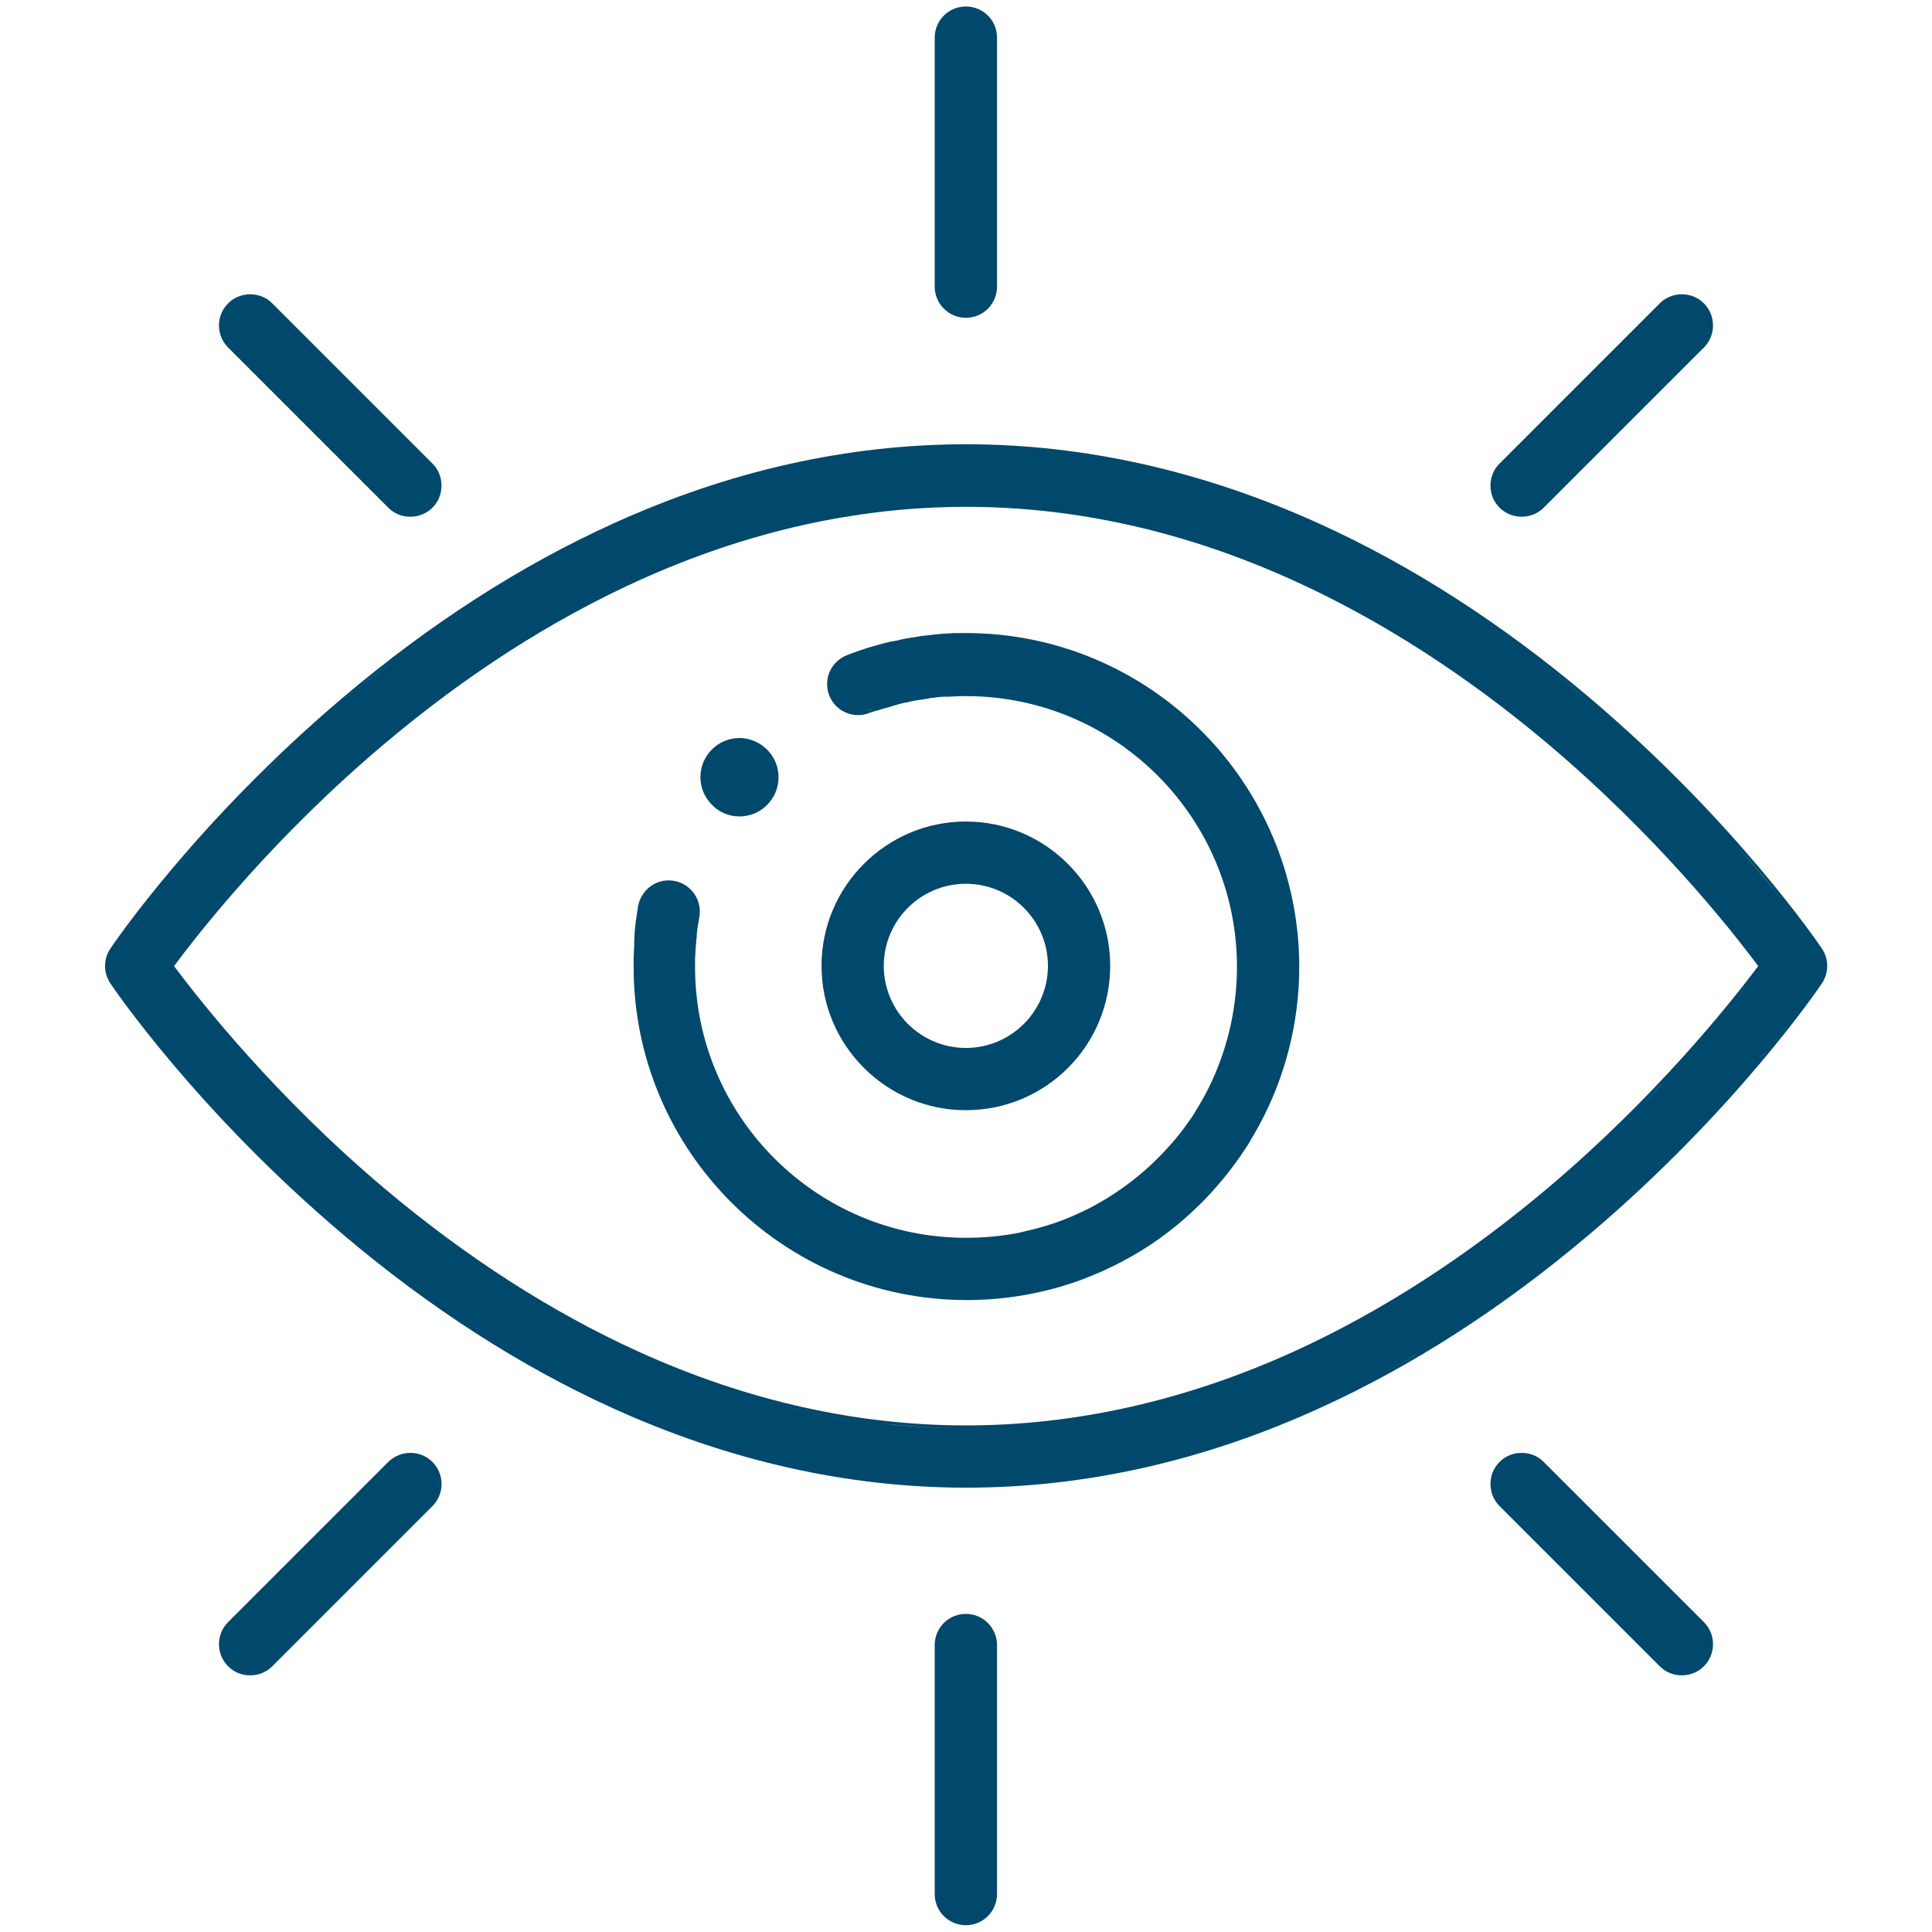
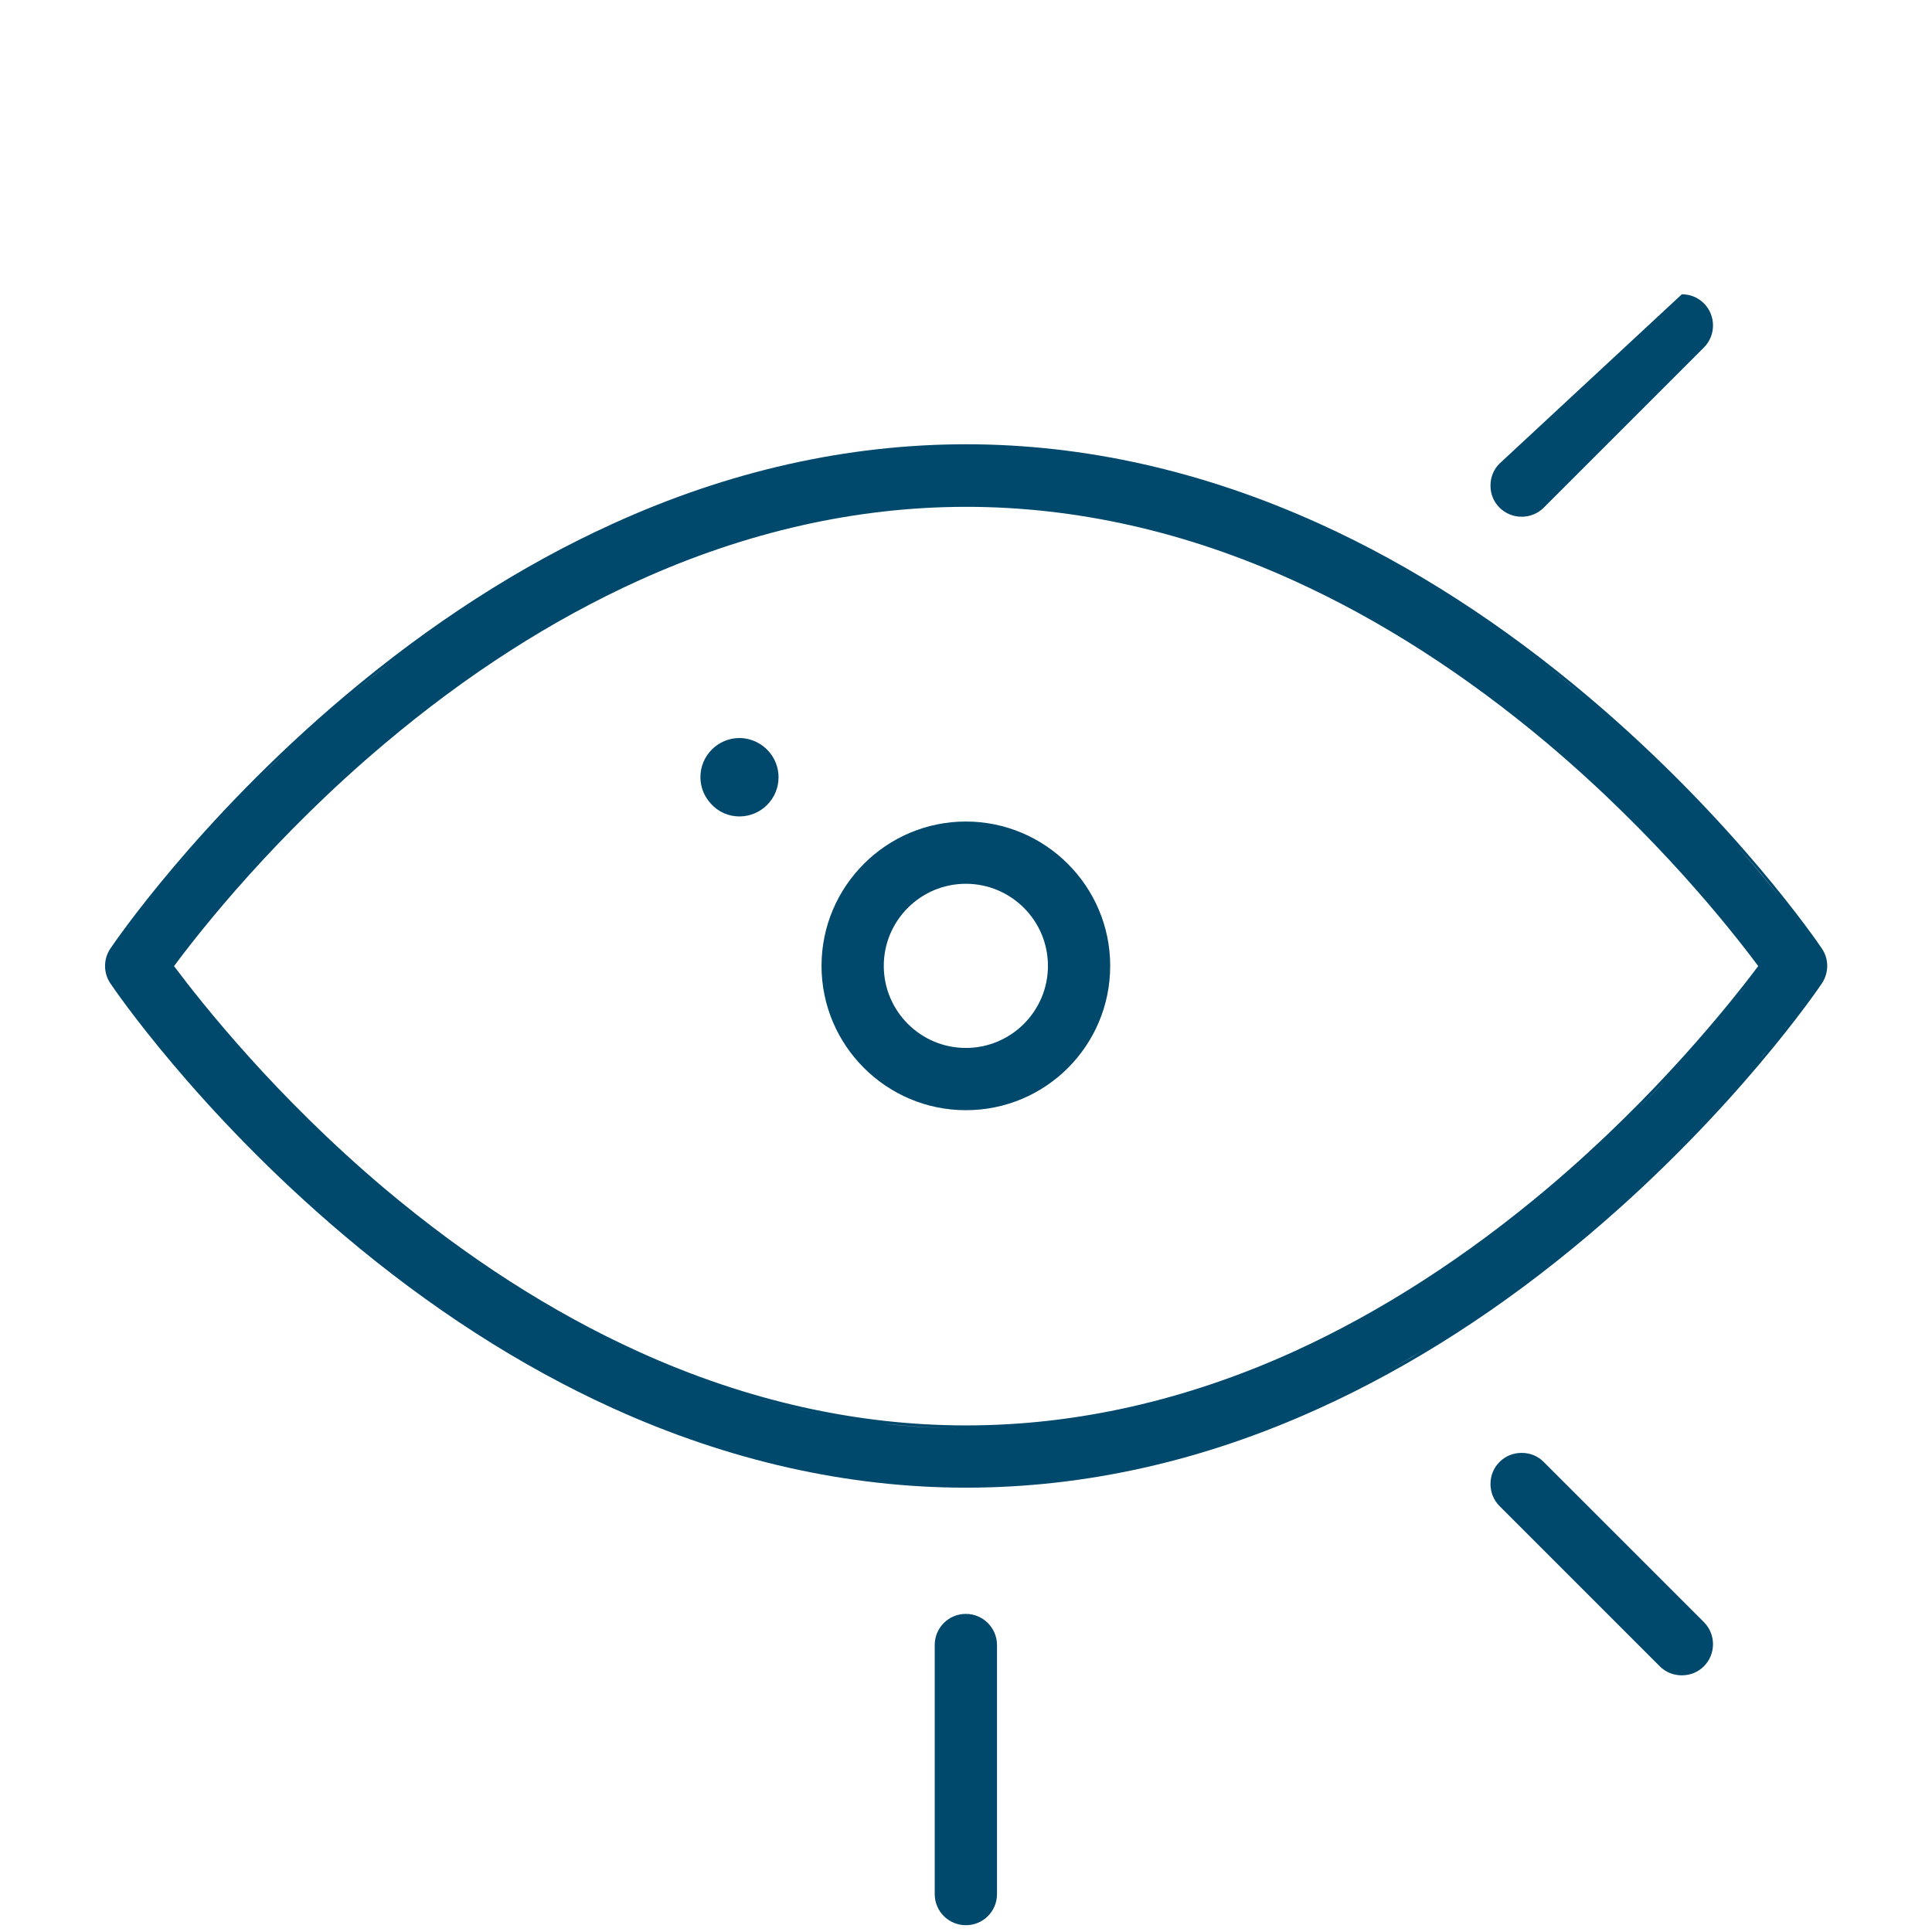
<svg xmlns="http://www.w3.org/2000/svg" width="63" height="63" viewBox="0 0 63 63" fill="none">
  <path d="M24.113 26.623C24.815 26.623 25.387 26.05 25.387 25.349C25.387 24.906 25.165 24.509 24.796 24.269C24.593 24.14 24.353 24.066 24.113 24.066C23.412 24.066 22.84 24.639 22.84 25.34C22.84 25.663 22.96 25.967 23.181 26.207C23.421 26.475 23.753 26.623 24.113 26.623Z" fill="#00486C" />
-   <path d="M31.496 10.363C32.059 10.363 32.511 9.911 32.511 9.348V1.227C32.511 0.664 32.059 0.212 31.496 0.212C30.933 0.212 30.48 0.664 30.48 1.227V9.348C30.48 9.911 30.942 10.363 31.496 10.363Z" fill="#00486C" />
  <path d="M31.496 52.627C30.933 52.627 30.48 53.079 30.48 53.642V61.763C30.48 62.326 30.933 62.778 31.496 62.778C32.059 62.778 32.511 62.326 32.511 61.763V53.642C32.511 53.088 32.059 52.627 31.496 52.627Z" fill="#00486C" />
-   <path d="M12.661 16.555C12.855 16.748 13.104 16.85 13.381 16.85C13.649 16.85 13.907 16.748 14.101 16.555C14.295 16.361 14.396 16.112 14.396 15.835C14.396 15.567 14.295 15.309 14.101 15.115L8.878 9.892C8.684 9.698 8.435 9.597 8.158 9.597C7.89 9.597 7.632 9.698 7.438 9.892C7.041 10.289 7.041 10.935 7.438 11.332L12.661 16.555Z" fill="#00486C" />
  <path d="M50.338 47.672C50.145 47.478 49.895 47.377 49.619 47.377C49.342 47.377 49.093 47.478 48.899 47.672C48.705 47.866 48.603 48.115 48.603 48.392C48.603 48.66 48.705 48.918 48.899 49.112L54.122 54.335C54.316 54.529 54.565 54.63 54.842 54.63C55.118 54.63 55.368 54.529 55.562 54.335C55.958 53.938 55.958 53.292 55.562 52.895L50.338 47.672Z" fill="#00486C" />
-   <path d="M49.619 16.85C49.886 16.85 50.145 16.748 50.338 16.555L55.562 11.332C55.958 10.935 55.958 10.289 55.562 9.892C55.368 9.698 55.118 9.597 54.842 9.597C54.574 9.597 54.316 9.698 54.122 9.892L48.899 15.115C48.705 15.309 48.603 15.558 48.603 15.835C48.603 16.112 48.705 16.361 48.899 16.555C49.093 16.748 49.351 16.85 49.619 16.85Z" fill="#00486C" />
-   <path d="M13.381 47.377C13.114 47.377 12.855 47.478 12.661 47.672L7.438 52.895C7.041 53.292 7.041 53.938 7.438 54.335C7.632 54.529 7.881 54.63 8.158 54.63C8.435 54.63 8.684 54.529 8.878 54.335L14.101 49.112C14.498 48.715 14.498 48.069 14.101 47.672C13.907 47.478 13.649 47.377 13.381 47.377Z" fill="#00486C" />
+   <path d="M49.619 16.85C49.886 16.85 50.145 16.748 50.338 16.555L55.562 11.332C55.958 10.935 55.958 10.289 55.562 9.892C55.368 9.698 55.118 9.597 54.842 9.597L48.899 15.115C48.705 15.309 48.603 15.558 48.603 15.835C48.603 16.112 48.705 16.361 48.899 16.555C49.093 16.748 49.351 16.85 49.619 16.85Z" fill="#00486C" />
  <path d="M59.41 30.932C59.299 30.766 56.586 26.77 51.806 22.728C48.992 20.347 46.039 18.446 43.03 17.08C39.247 15.364 35.371 14.487 31.505 14.487C27.638 14.487 23.762 15.355 19.979 17.08C16.97 18.446 14.017 20.347 11.203 22.728C6.423 26.77 3.71 30.766 3.599 30.932C3.368 31.273 3.368 31.725 3.599 32.067C3.71 32.233 6.423 36.229 11.203 40.27C14.017 42.651 16.97 44.552 19.979 45.918C23.762 47.635 27.638 48.511 31.505 48.511C35.371 48.511 39.247 47.644 43.03 45.918C46.039 44.552 48.992 42.651 51.806 40.27C56.586 36.229 59.299 32.233 59.41 32.067C59.641 31.716 59.641 31.273 59.41 30.932ZM59.17 30.747C59.142 30.71 59.124 30.673 59.096 30.636C59.124 30.683 59.142 30.72 59.17 30.747ZM58.838 30.286C58.875 30.341 58.921 30.396 58.949 30.443C58.912 30.387 58.875 30.341 58.838 30.286C58.801 30.23 58.755 30.175 58.709 30.11C58.746 30.175 58.792 30.23 58.838 30.286ZM58.284 33.432C58.247 33.479 58.22 33.516 58.183 33.562C58.211 33.516 58.247 33.479 58.284 33.432ZM50.154 21.51C50.69 21.925 51.225 22.35 51.751 22.793C51.898 22.922 52.046 23.042 52.194 23.171C52.627 23.549 53.043 23.928 53.44 24.297C53.975 24.795 54.464 25.275 54.934 25.755C55.221 26.05 55.497 26.336 55.765 26.622C56.079 26.964 56.374 27.287 56.651 27.6C57.205 28.219 57.675 28.791 58.054 29.271C57.666 28.791 57.195 28.219 56.651 27.6C56.374 27.287 56.079 26.964 55.765 26.622C55.507 26.345 55.23 26.05 54.934 25.755C54.473 25.284 53.975 24.795 53.44 24.297C53.043 23.928 52.627 23.549 52.194 23.171C52.046 23.042 51.898 22.922 51.751 22.793C51.216 22.35 50.69 21.925 50.154 21.51ZM50.496 38.72C47.82 40.981 45.024 42.781 42.191 44.072C38.675 45.669 35.076 46.481 31.505 46.481C27.942 46.481 24.353 45.678 20.837 44.082C18.004 42.799 15.217 41.009 12.541 38.757C8.988 35.758 6.589 32.722 5.675 31.504C6.579 30.286 8.988 27.241 12.541 24.251C15.208 21.999 18.004 20.209 20.837 18.926C24.343 17.339 27.933 16.527 31.505 16.527C35.066 16.527 38.656 17.329 42.172 18.926C45.005 20.209 47.792 21.999 50.468 24.251C54.021 27.25 56.429 30.286 57.334 31.504C56.42 32.713 54.03 35.73 50.496 38.72ZM5.97 32.03C5.887 31.928 5.823 31.836 5.749 31.744C5.814 31.836 5.887 31.928 5.97 32.03ZM25.46 17.191C26.355 16.97 27.25 16.785 28.145 16.665C27.241 16.785 26.346 16.96 25.46 17.191ZM28.136 46.333C26.567 46.112 25.008 45.743 23.448 45.217C25.008 45.743 26.577 46.112 28.136 46.333ZM31.495 46.573C30.6 46.573 29.705 46.527 28.81 46.426C29.705 46.518 30.6 46.573 31.495 46.573C32.843 46.573 34.19 46.462 35.537 46.232C36.432 46.084 37.327 45.881 38.222 45.623C37.327 45.872 36.432 46.075 35.537 46.232C34.19 46.453 32.843 46.573 31.495 46.573ZM49.029 40.021C48.687 40.28 48.346 40.538 48.004 40.787C48.355 40.529 48.696 40.28 49.029 40.021ZM54.316 35.214C54.002 35.555 53.661 35.906 53.301 36.256C53.661 35.906 53.993 35.555 54.316 35.214ZM56.909 32.187C56.836 32.279 56.752 32.39 56.669 32.491C56.752 32.38 56.836 32.279 56.909 32.187ZM44.11 17.699C44.479 17.883 44.858 18.077 45.227 18.28C44.858 18.077 44.488 17.883 44.11 17.699ZM38.149 15.438C37.863 15.364 37.567 15.29 37.281 15.226C37.567 15.29 37.853 15.364 38.149 15.438ZM18.881 17.699C18.511 17.883 18.133 18.077 17.764 18.28C18.142 18.077 18.511 17.883 18.881 17.699ZM17.21 18.594C16.472 19.018 15.734 19.471 15.005 19.959C15.743 19.471 16.472 19.018 17.21 18.594ZM8.6 25.22C8.905 24.915 9.228 24.61 9.56 24.306C9.957 23.937 10.372 23.558 10.806 23.18C10.954 23.051 11.101 22.931 11.249 22.802C11.775 22.359 12.31 21.925 12.845 21.519C12.31 21.934 11.775 22.359 11.249 22.802C11.101 22.931 10.954 23.051 10.806 23.18C10.372 23.558 9.957 23.937 9.56 24.306C9.228 24.61 8.914 24.915 8.6 25.22C8.416 25.404 8.241 25.579 8.065 25.755C8.241 25.579 8.425 25.395 8.6 25.22ZM5.832 28.191C5.998 27.997 6.173 27.794 6.358 27.591C6.635 27.277 6.93 26.954 7.244 26.613C7.456 26.392 7.668 26.161 7.899 25.921C7.668 26.152 7.456 26.382 7.244 26.613C6.93 26.954 6.635 27.277 6.358 27.591C6.173 27.803 5.998 27.997 5.832 28.191C5.5 28.579 5.204 28.939 4.946 29.261C5.204 28.939 5.5 28.588 5.832 28.191ZM4.854 29.381C4.789 29.455 4.734 29.538 4.678 29.612C4.734 29.538 4.798 29.465 4.854 29.381ZM4.595 29.714C4.54 29.787 4.485 29.852 4.439 29.917C4.485 29.861 4.54 29.787 4.595 29.714ZM4.162 30.286C4.199 30.23 4.245 30.175 4.291 30.11C4.245 30.175 4.208 30.23 4.162 30.286C4.125 30.341 4.079 30.396 4.051 30.443C4.088 30.387 4.125 30.341 4.162 30.286ZM3.903 30.636C3.876 30.673 3.848 30.71 3.83 30.747C3.848 30.72 3.876 30.683 3.903 30.636ZM45.227 44.709C44.858 44.912 44.479 45.106 44.11 45.291C43.741 45.475 43.362 45.66 42.984 45.826C43.362 45.66 43.732 45.475 44.11 45.291C44.488 45.115 44.858 44.912 45.227 44.709C45.596 44.506 45.965 44.294 46.334 44.072C45.965 44.303 45.596 44.506 45.227 44.709ZM47.441 43.399C47.81 43.168 48.17 42.919 48.53 42.67C48.17 42.919 47.801 43.159 47.441 43.399ZM53.44 38.693C53.569 38.573 53.707 38.443 53.827 38.323C53.698 38.453 53.569 38.573 53.44 38.693ZM55.756 36.376C55.857 36.266 55.968 36.155 56.06 36.044C55.959 36.155 55.857 36.266 55.756 36.376ZM56.78 35.251C56.956 35.047 57.131 34.844 57.288 34.66C57.122 34.844 56.956 35.047 56.78 35.251ZM57.629 34.245C57.555 34.337 57.481 34.429 57.398 34.521C57.481 34.42 57.555 34.328 57.629 34.245C57.74 34.115 57.841 33.986 57.943 33.857C57.851 33.977 57.74 34.106 57.629 34.245Z" fill="#00486C" />
-   <path d="M31.496 20.643C31.404 20.643 31.311 20.643 31.219 20.643C31.145 20.643 31.062 20.643 30.988 20.652C30.933 20.652 30.878 20.661 30.822 20.661C30.776 20.661 30.739 20.67 30.693 20.67C30.665 20.67 30.638 20.67 30.61 20.68C30.545 20.68 30.481 20.689 30.416 20.698L30.352 20.707C30.296 20.716 30.232 20.716 30.167 20.726C30.112 20.735 30.066 20.735 30.019 20.744C30.001 20.744 29.983 20.753 29.964 20.753C29.909 20.762 29.853 20.772 29.798 20.781C29.761 20.79 29.715 20.79 29.678 20.799C29.632 20.809 29.576 20.818 29.521 20.827C29.447 20.836 29.383 20.855 29.309 20.873C29.235 20.892 29.161 20.901 29.078 20.919H29.06C28.967 20.938 28.884 20.966 28.792 20.984C28.709 21.003 28.617 21.03 28.534 21.058C28.451 21.076 28.367 21.104 28.275 21.132C28.211 21.15 28.146 21.178 28.081 21.196C28.026 21.215 27.98 21.233 27.925 21.252C27.869 21.27 27.814 21.288 27.768 21.307C27.722 21.326 27.666 21.344 27.62 21.362C27.371 21.464 27.168 21.648 27.057 21.898C26.946 22.147 26.946 22.424 27.039 22.673C27.196 23.07 27.565 23.319 27.989 23.319C28.118 23.319 28.238 23.291 28.358 23.245C28.386 23.236 28.423 23.217 28.46 23.208H28.469H28.478C28.515 23.189 28.552 23.18 28.589 23.171H28.598H28.608C28.644 23.162 28.672 23.153 28.709 23.134H28.727C28.774 23.116 28.829 23.097 28.875 23.088H28.884C28.949 23.07 29.014 23.051 29.078 23.033L29.097 23.023C29.161 23.005 29.226 22.986 29.29 22.968C29.364 22.95 29.438 22.931 29.503 22.913H29.521H29.53C29.586 22.904 29.641 22.885 29.696 22.876C29.706 22.876 29.715 22.876 29.724 22.866C29.77 22.857 29.826 22.848 29.872 22.839H29.881H29.89C29.936 22.83 29.973 22.82 30.019 22.82C30.038 22.82 30.047 22.811 30.066 22.811C30.084 22.811 30.112 22.802 30.13 22.802C30.167 22.793 30.204 22.793 30.241 22.784H30.259C30.268 22.784 30.278 22.784 30.287 22.774C30.296 22.774 30.305 22.774 30.324 22.765C30.361 22.756 30.389 22.756 30.416 22.756H30.425C30.471 22.747 30.509 22.747 30.555 22.737L30.628 22.728H30.647C30.684 22.728 30.721 22.719 30.758 22.719H30.776H30.785C30.794 22.719 30.804 22.719 30.813 22.719C30.831 22.719 30.85 22.719 30.878 22.719C30.887 22.719 30.905 22.719 30.915 22.719C30.924 22.719 30.942 22.719 30.951 22.719C30.997 22.719 31.035 22.71 31.09 22.71H31.099C31.154 22.71 31.21 22.7 31.274 22.7H31.284C31.357 22.7 31.431 22.7 31.505 22.7C36.377 22.7 40.336 26.659 40.336 31.532C40.336 32.999 39.967 34.457 39.275 35.74C39.201 35.878 39.127 35.998 39.063 36.109C39.026 36.164 38.989 36.22 38.952 36.293C38.888 36.404 38.814 36.506 38.731 36.616C38.721 36.626 38.712 36.644 38.703 36.653C38.546 36.884 38.371 37.096 38.186 37.309C38.048 37.465 37.9 37.622 37.752 37.77C37.614 37.908 37.466 38.047 37.328 38.167C36.719 38.702 36.036 39.154 35.307 39.505C35.187 39.56 35.067 39.615 34.938 39.671C34.679 39.782 34.403 39.883 34.126 39.966C33.849 40.049 33.563 40.123 33.277 40.188C32.696 40.308 32.096 40.363 31.496 40.363C26.623 40.363 22.665 36.404 22.665 31.532C22.665 31.458 22.665 31.384 22.665 31.31V31.301V31.292C22.665 31.236 22.665 31.181 22.674 31.126C22.674 31.116 22.674 31.116 22.674 31.107C22.674 31.052 22.683 30.997 22.683 30.941L22.692 30.84V30.83C22.692 30.803 22.692 30.784 22.701 30.756C22.701 30.747 22.701 30.738 22.701 30.729V30.692C22.711 30.637 22.711 30.581 22.72 30.517C22.72 30.507 22.72 30.498 22.72 30.48C22.729 30.424 22.729 30.369 22.738 30.314V30.295V30.286C22.748 30.249 22.748 30.212 22.757 30.175C22.757 30.157 22.766 30.148 22.766 30.129C22.775 30.083 22.785 30.027 22.794 29.963C22.794 29.945 22.803 29.935 22.803 29.917V29.908C22.904 29.363 22.545 28.828 21.991 28.726C21.926 28.717 21.871 28.708 21.806 28.708C21.317 28.708 20.902 29.059 20.81 29.538C20.8 29.566 20.8 29.585 20.8 29.612C20.782 29.695 20.773 29.769 20.764 29.843C20.754 29.898 20.745 29.963 20.736 30.018C20.727 30.101 20.718 30.194 20.708 30.267V30.286C20.699 30.351 20.69 30.434 20.69 30.507V30.517V30.544C20.69 30.59 20.681 30.637 20.681 30.683V30.738V30.756V30.821C20.681 30.886 20.671 30.96 20.671 31.024C20.671 31.098 20.662 31.172 20.662 31.255C20.662 31.347 20.662 31.439 20.662 31.532C20.662 37.521 25.535 42.393 31.523 42.393C32.262 42.393 33 42.319 33.711 42.172C34.061 42.098 34.412 42.015 34.753 41.904C35.095 41.803 35.427 41.673 35.75 41.535C35.916 41.47 36.064 41.397 36.202 41.332C37.097 40.907 37.937 40.354 38.684 39.689C38.851 39.542 39.026 39.376 39.201 39.2C39.386 39.016 39.561 38.822 39.727 38.628C39.949 38.37 40.161 38.102 40.364 37.816C40.373 37.807 40.383 37.788 40.392 37.779C40.484 37.641 40.576 37.511 40.659 37.382C40.724 37.29 40.761 37.216 40.798 37.152C40.881 37.013 40.964 36.865 41.056 36.699C41.914 35.121 42.367 33.331 42.367 31.523C42.357 25.515 37.485 20.643 31.496 20.643ZM27.851 23.217C27.841 23.217 27.832 23.217 27.823 23.217C27.832 23.208 27.841 23.217 27.851 23.217ZM27.722 23.189C27.712 23.189 27.703 23.189 27.703 23.18C27.712 23.18 27.722 23.189 27.722 23.189ZM27.196 22.774C27.186 22.765 27.186 22.756 27.177 22.747C27.186 22.765 27.186 22.774 27.196 22.774ZM27.343 22.968C27.352 22.977 27.352 22.977 27.362 22.986C27.362 22.986 27.352 22.977 27.343 22.968ZM27.592 23.134C27.583 23.134 27.574 23.125 27.565 23.125C27.574 23.134 27.583 23.134 27.592 23.134ZM27.482 23.07C27.472 23.07 27.472 23.06 27.463 23.06C27.463 23.07 27.472 23.07 27.482 23.07ZM27.971 23.226C27.989 23.226 27.998 23.226 28.017 23.226C28.008 23.226 27.989 23.226 27.98 23.226H27.971ZM28.109 23.217C28.091 23.217 28.072 23.226 28.054 23.226C28.072 23.217 28.091 23.217 28.109 23.217ZM28.432 23.125C28.395 23.143 28.358 23.153 28.321 23.162C28.349 23.143 28.386 23.134 28.432 23.125H28.441C28.432 23.116 28.432 23.116 28.432 23.125ZM28.847 22.977C28.82 22.986 28.801 22.996 28.774 23.005C28.792 22.996 28.82 22.986 28.847 22.977ZM30.545 22.627C30.518 22.627 30.499 22.636 30.471 22.636C30.49 22.636 30.518 22.627 30.545 22.627ZM22.729 29.871C22.729 29.889 22.72 29.908 22.72 29.926C22.72 29.908 22.72 29.889 22.729 29.871ZM21.871 28.782C21.852 28.782 21.834 28.782 21.816 28.782H21.825C21.834 28.782 21.852 28.782 21.871 28.782ZM21.991 28.791C21.963 28.782 21.936 28.782 21.899 28.782C21.926 28.782 21.963 28.791 21.991 28.791ZM21.207 29.012C21.188 29.022 21.179 29.04 21.16 29.049C21.179 29.04 21.197 29.022 21.207 29.012ZM21.686 28.791C21.668 28.791 21.649 28.8 21.64 28.8C21.659 28.791 21.668 28.791 21.686 28.791ZM21.603 28.809C21.585 28.809 21.567 28.819 21.557 28.819C21.576 28.809 21.585 28.809 21.603 28.809ZM21.373 28.902C21.354 28.911 21.336 28.929 21.308 28.939C21.326 28.92 21.345 28.911 21.373 28.902ZM21.299 28.939C21.28 28.957 21.253 28.976 21.234 28.985C21.253 28.976 21.271 28.957 21.299 28.939ZM21.142 29.077C21.133 29.086 21.114 29.105 21.105 29.114C21.123 29.096 21.133 29.086 21.142 29.077ZM20.93 29.446C20.921 29.474 20.911 29.502 20.911 29.529C20.921 29.502 20.921 29.474 20.93 29.446ZM21.041 29.206C21.031 29.225 21.022 29.234 21.013 29.252C21.022 29.243 21.031 29.225 21.041 29.206ZM20.994 29.289C20.985 29.308 20.976 29.317 20.976 29.335C20.985 29.317 20.985 29.299 20.994 29.289ZM20.957 29.363C20.948 29.382 20.948 29.4 20.939 29.419C20.948 29.4 20.957 29.382 20.957 29.363Z" fill="#00486C" />
  <path d="M36.202 31.495C36.202 28.902 34.089 26.789 31.495 26.789C28.902 26.789 26.789 28.902 26.789 31.495C26.789 34.089 28.902 36.202 31.495 36.202C34.098 36.202 36.202 34.098 36.202 31.495ZM31.495 28.819C32.972 28.819 34.172 30.019 34.172 31.495C34.172 32.972 32.972 34.172 31.495 34.172C30.019 34.172 28.819 32.972 28.819 31.495C28.819 30.019 30.019 28.819 31.495 28.819Z" fill="#00486C" />
</svg>